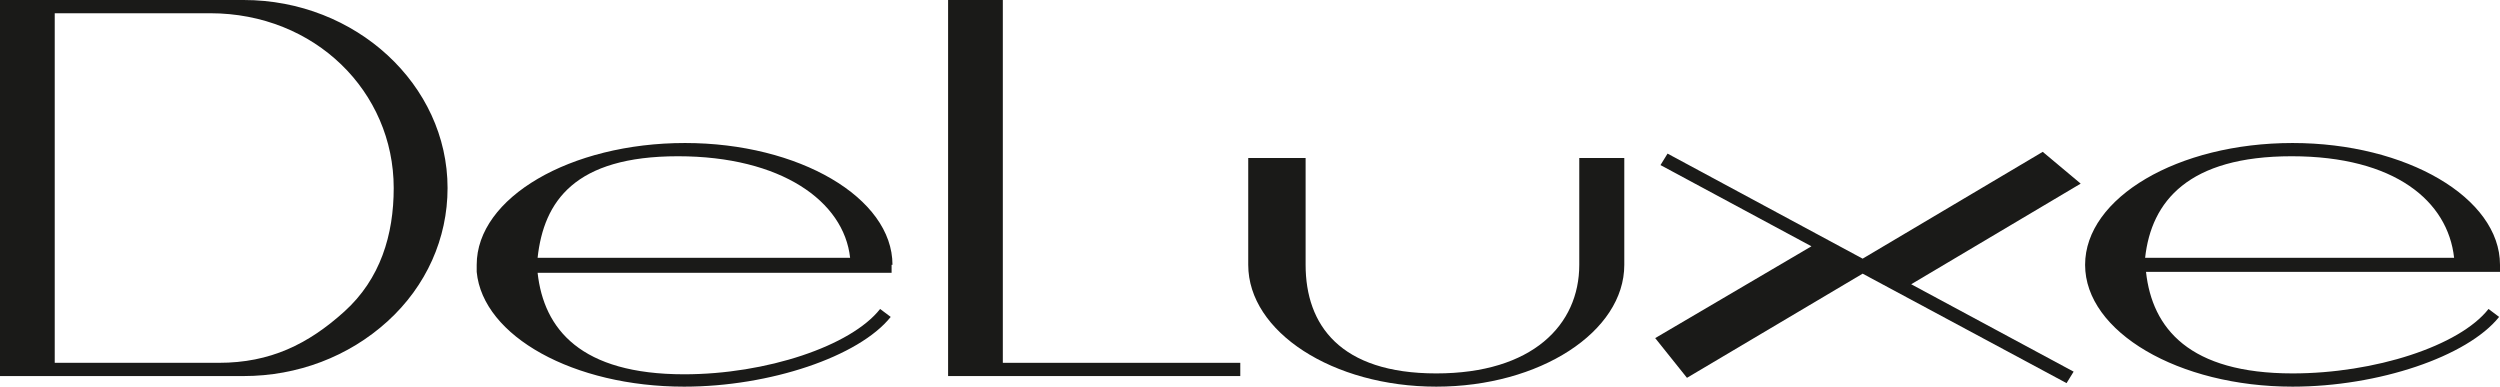
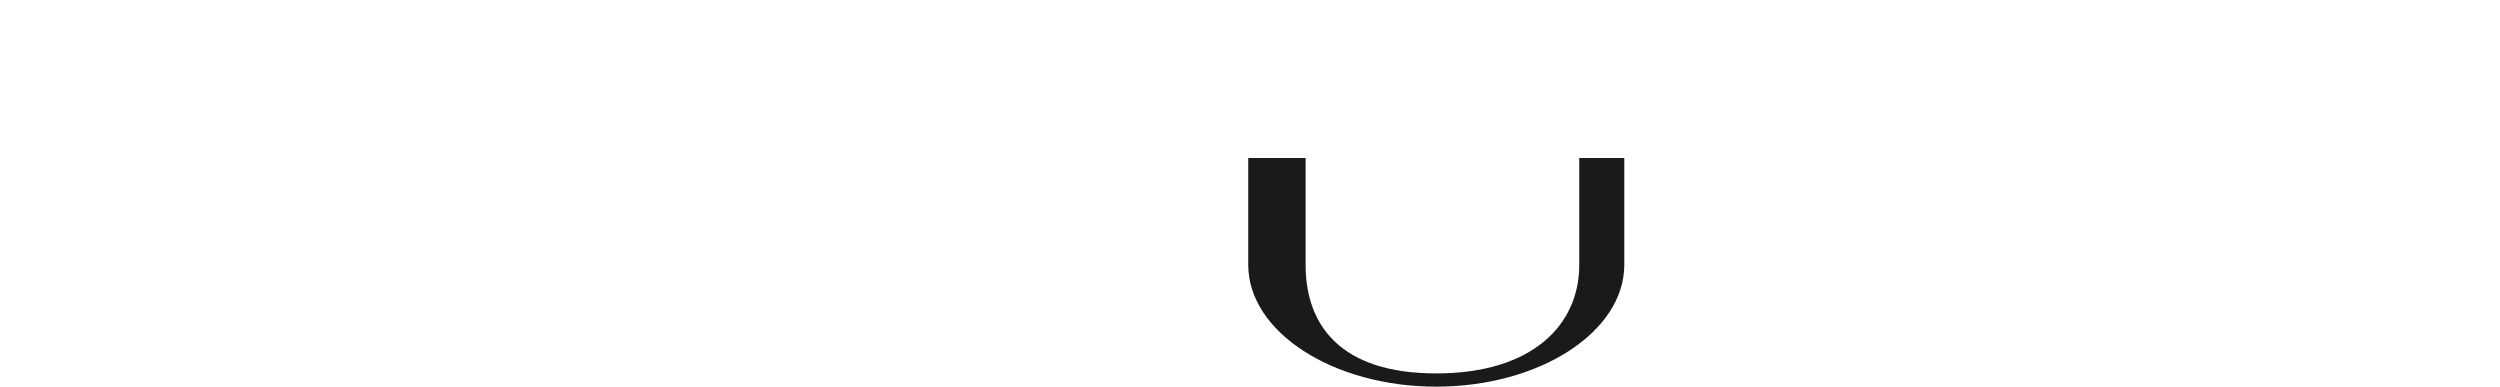
<svg xmlns="http://www.w3.org/2000/svg" version="1.1" id="Layer_1" x="0px" y="0px" width="283.2px" height="43.8px" viewBox="0 0 283.2 43.8" enable-background="new 0 0 283.2 43.8" xml:space="preserve">
  <g>
-     <path fill="#1A1A18" d="M27.6,42.6H0V0h27.6c12.7,0,23.1,9.6,23.1,21.3c0,5.7-2.4,11.1-6.8,15.1S33.7,42.6,27.6,42.6L27.6,42.6z    M6.2,41.1h18.6c5.8,0,10.1-2.1,14.2-5.8s5.6-8.7,5.6-14c0-10.9-8.9-19.8-20.8-19.8H6.2V41.1L6.2,41.1z" />
-     <polygon fill="#1A1A18" points="140.5,42.6 107.4,42.6 107.4,0 113.6,0 113.6,41.1 140.5,41.1  " />
    <path fill="#1A1A18" d="M162.7,43.8c-11.7,0-21.3-6.2-21.3-13.8V17.9h6.5V30c0,6.8,3.9,12.3,14.8,12.3c10.9,0,16.2-5.5,16.2-12.3   V17.9h5.1V30C184,37.6,174.4,43.8,162.7,43.8L162.7,43.8z" />
-     <path fill="#1A1A18" d="M101.1,30c0-7.6-10.6-13.8-23.5-13.8C64.6,16.2,54,22.4,54,30l0,0l0,0l0,0v0.8l0,0c0.7,7.3,11,13,23.5,13   c9.7,0,19.8-3.4,23.4-7.9L99.7,35c-3.3,4.2-12.9,7.4-22.2,7.4c-11.7,0-15.9-5.1-16.6-11.5H101V30H101.1z M60.9,29.2   c0.7-6.4,4.2-11.5,15.9-11.5s18.8,5.1,19.5,11.5H60.9L60.9,29.2z" />
-     <path fill="#1A1A18" d="M283.2,30c0-7.6-10.6-13.8-23.5-13.8c-13,0-23.5,6.2-23.5,13.8s10.6,13.8,23.5,13.8   c9.7,0,19.8-3.4,23.4-7.9l-1.2-0.9c-3.3,4.2-12.9,7.3-22.2,7.3c-11.7,0-15.9-5.1-16.6-11.5h40.2V30H283.2z M243,29.2   c0.7-6.4,4.9-11.5,16.6-11.5s17.7,5.1,18.4,11.5H243L243,29.2z" />
-     <polygon fill="#1A1A18" points="235.7,20.8 231.4,17.2 211,29.3 188.9,17.4 188.1,18.7 205.2,27.9 187.5,38.3 191.1,42.8 211,31    234.1,43.4 234.9,42.1 216.5,32.2  " />
  </g>
</svg>